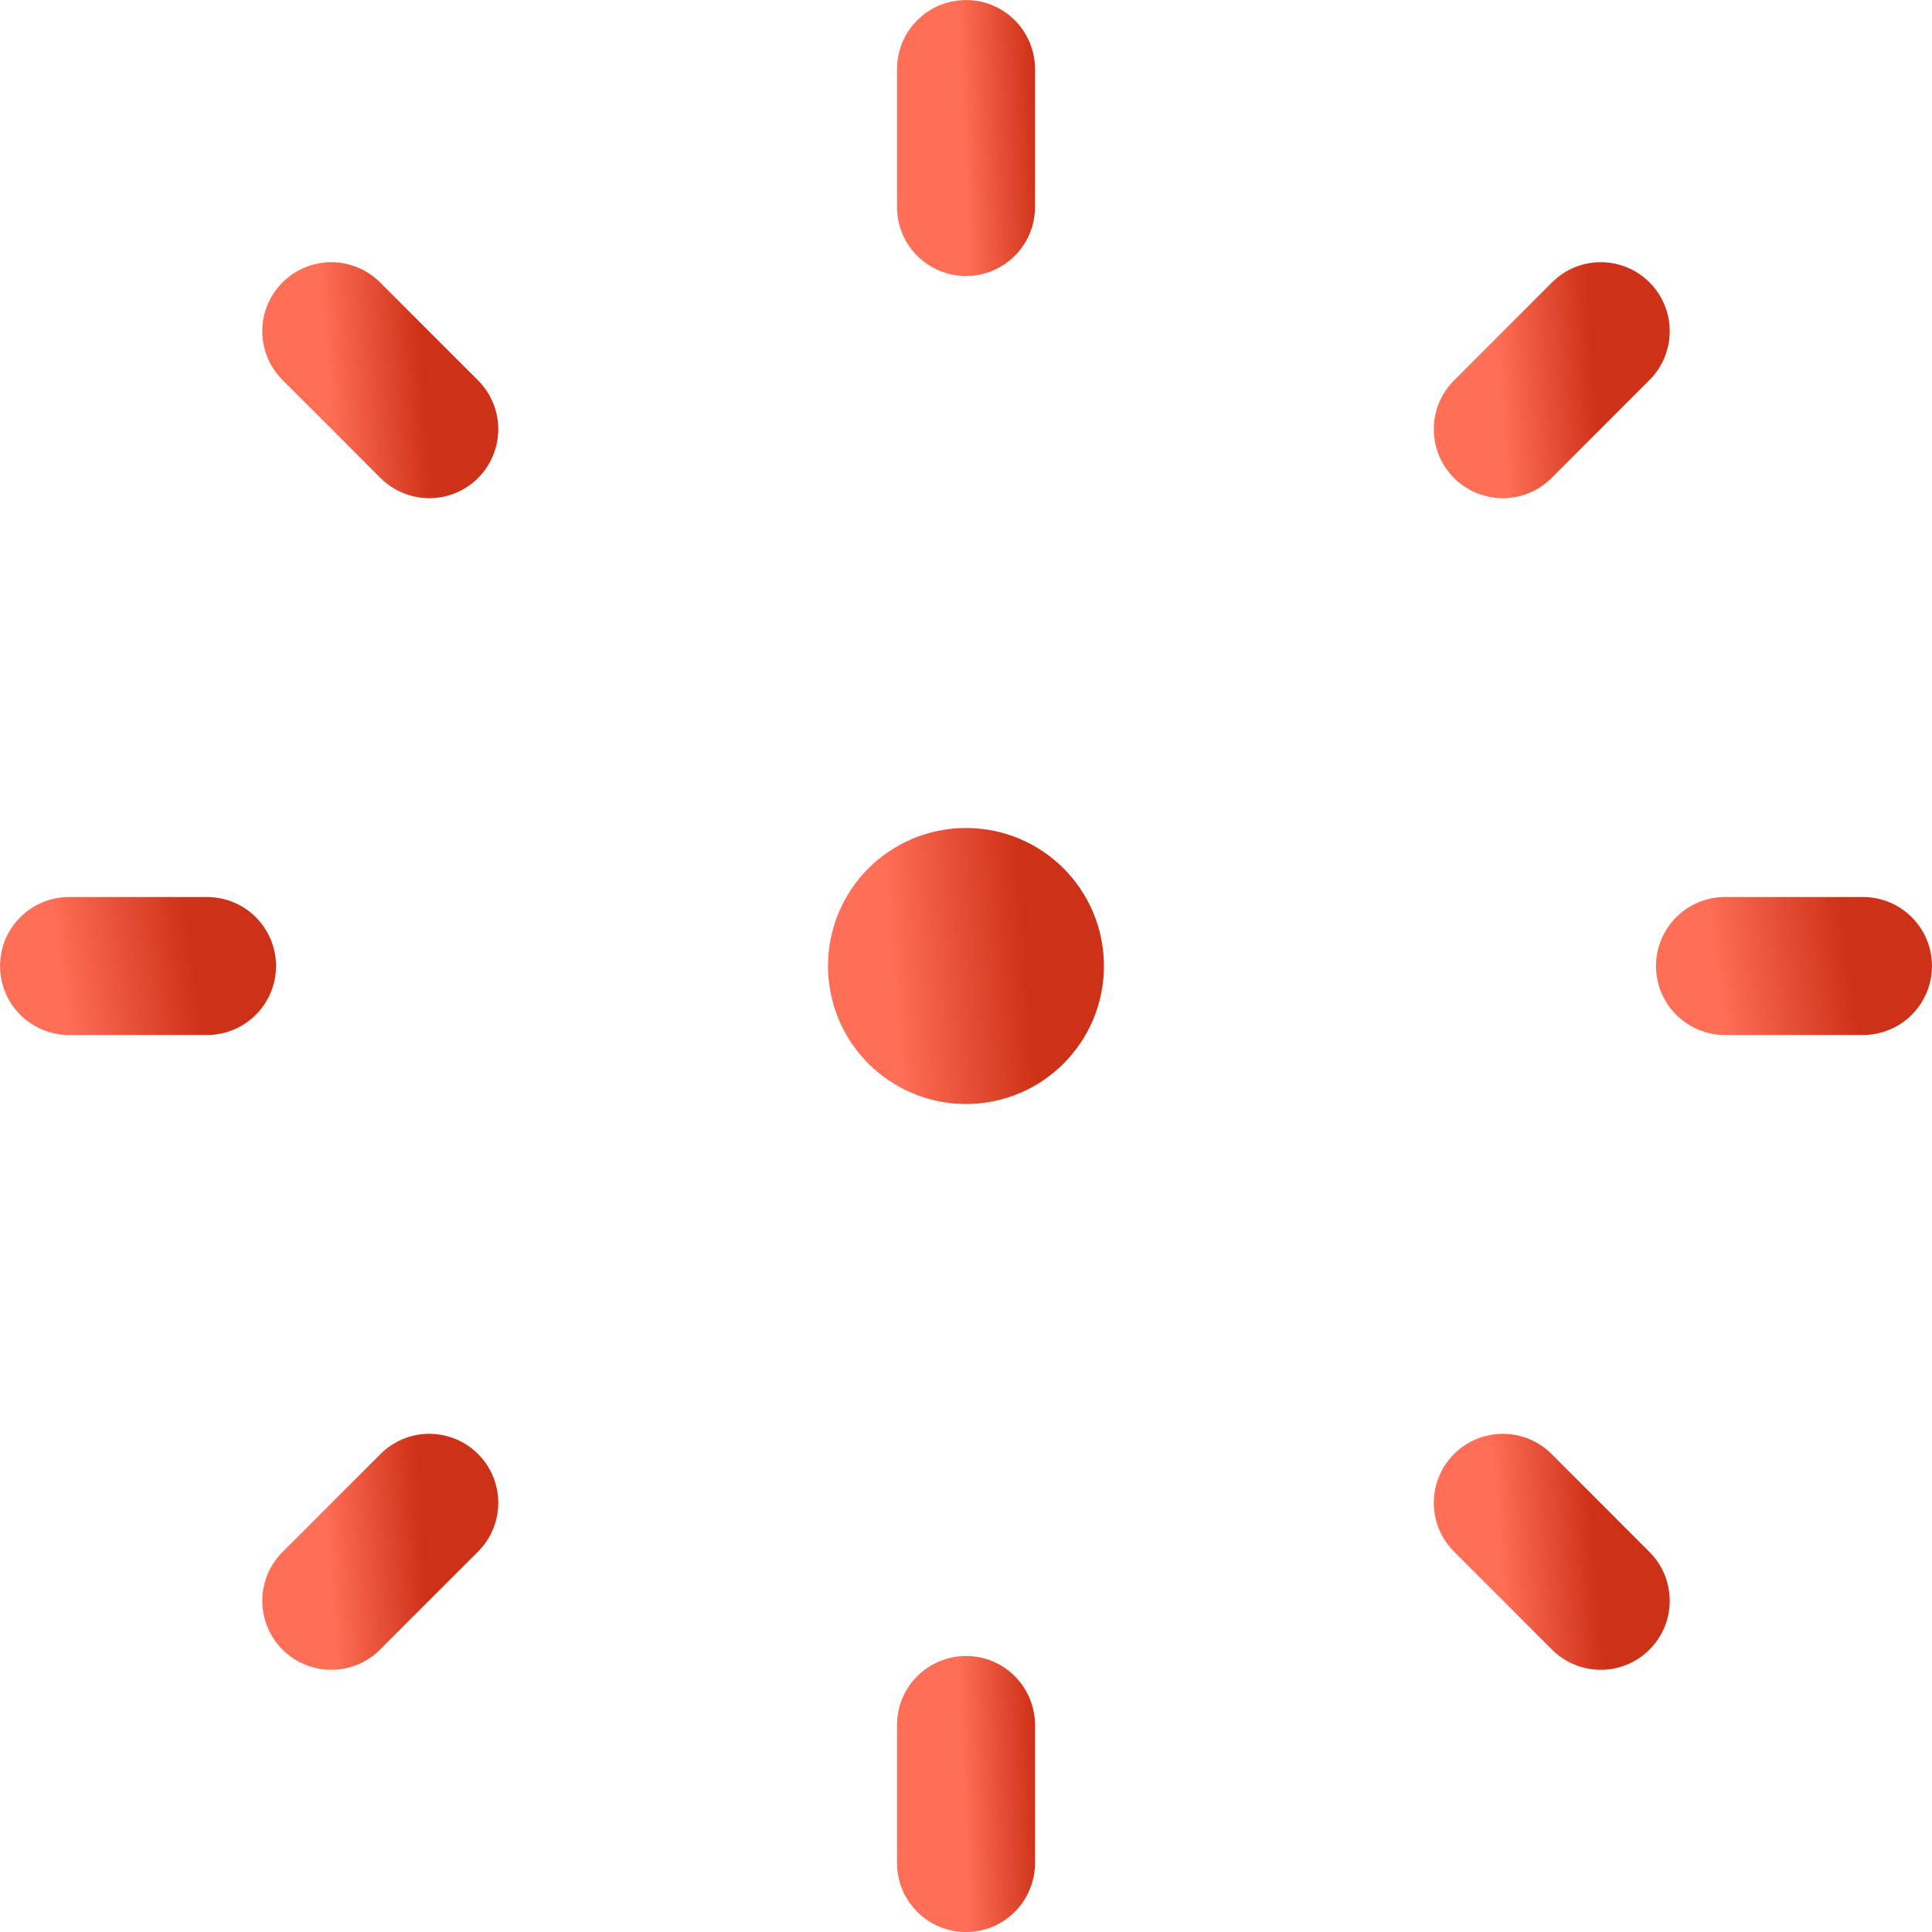
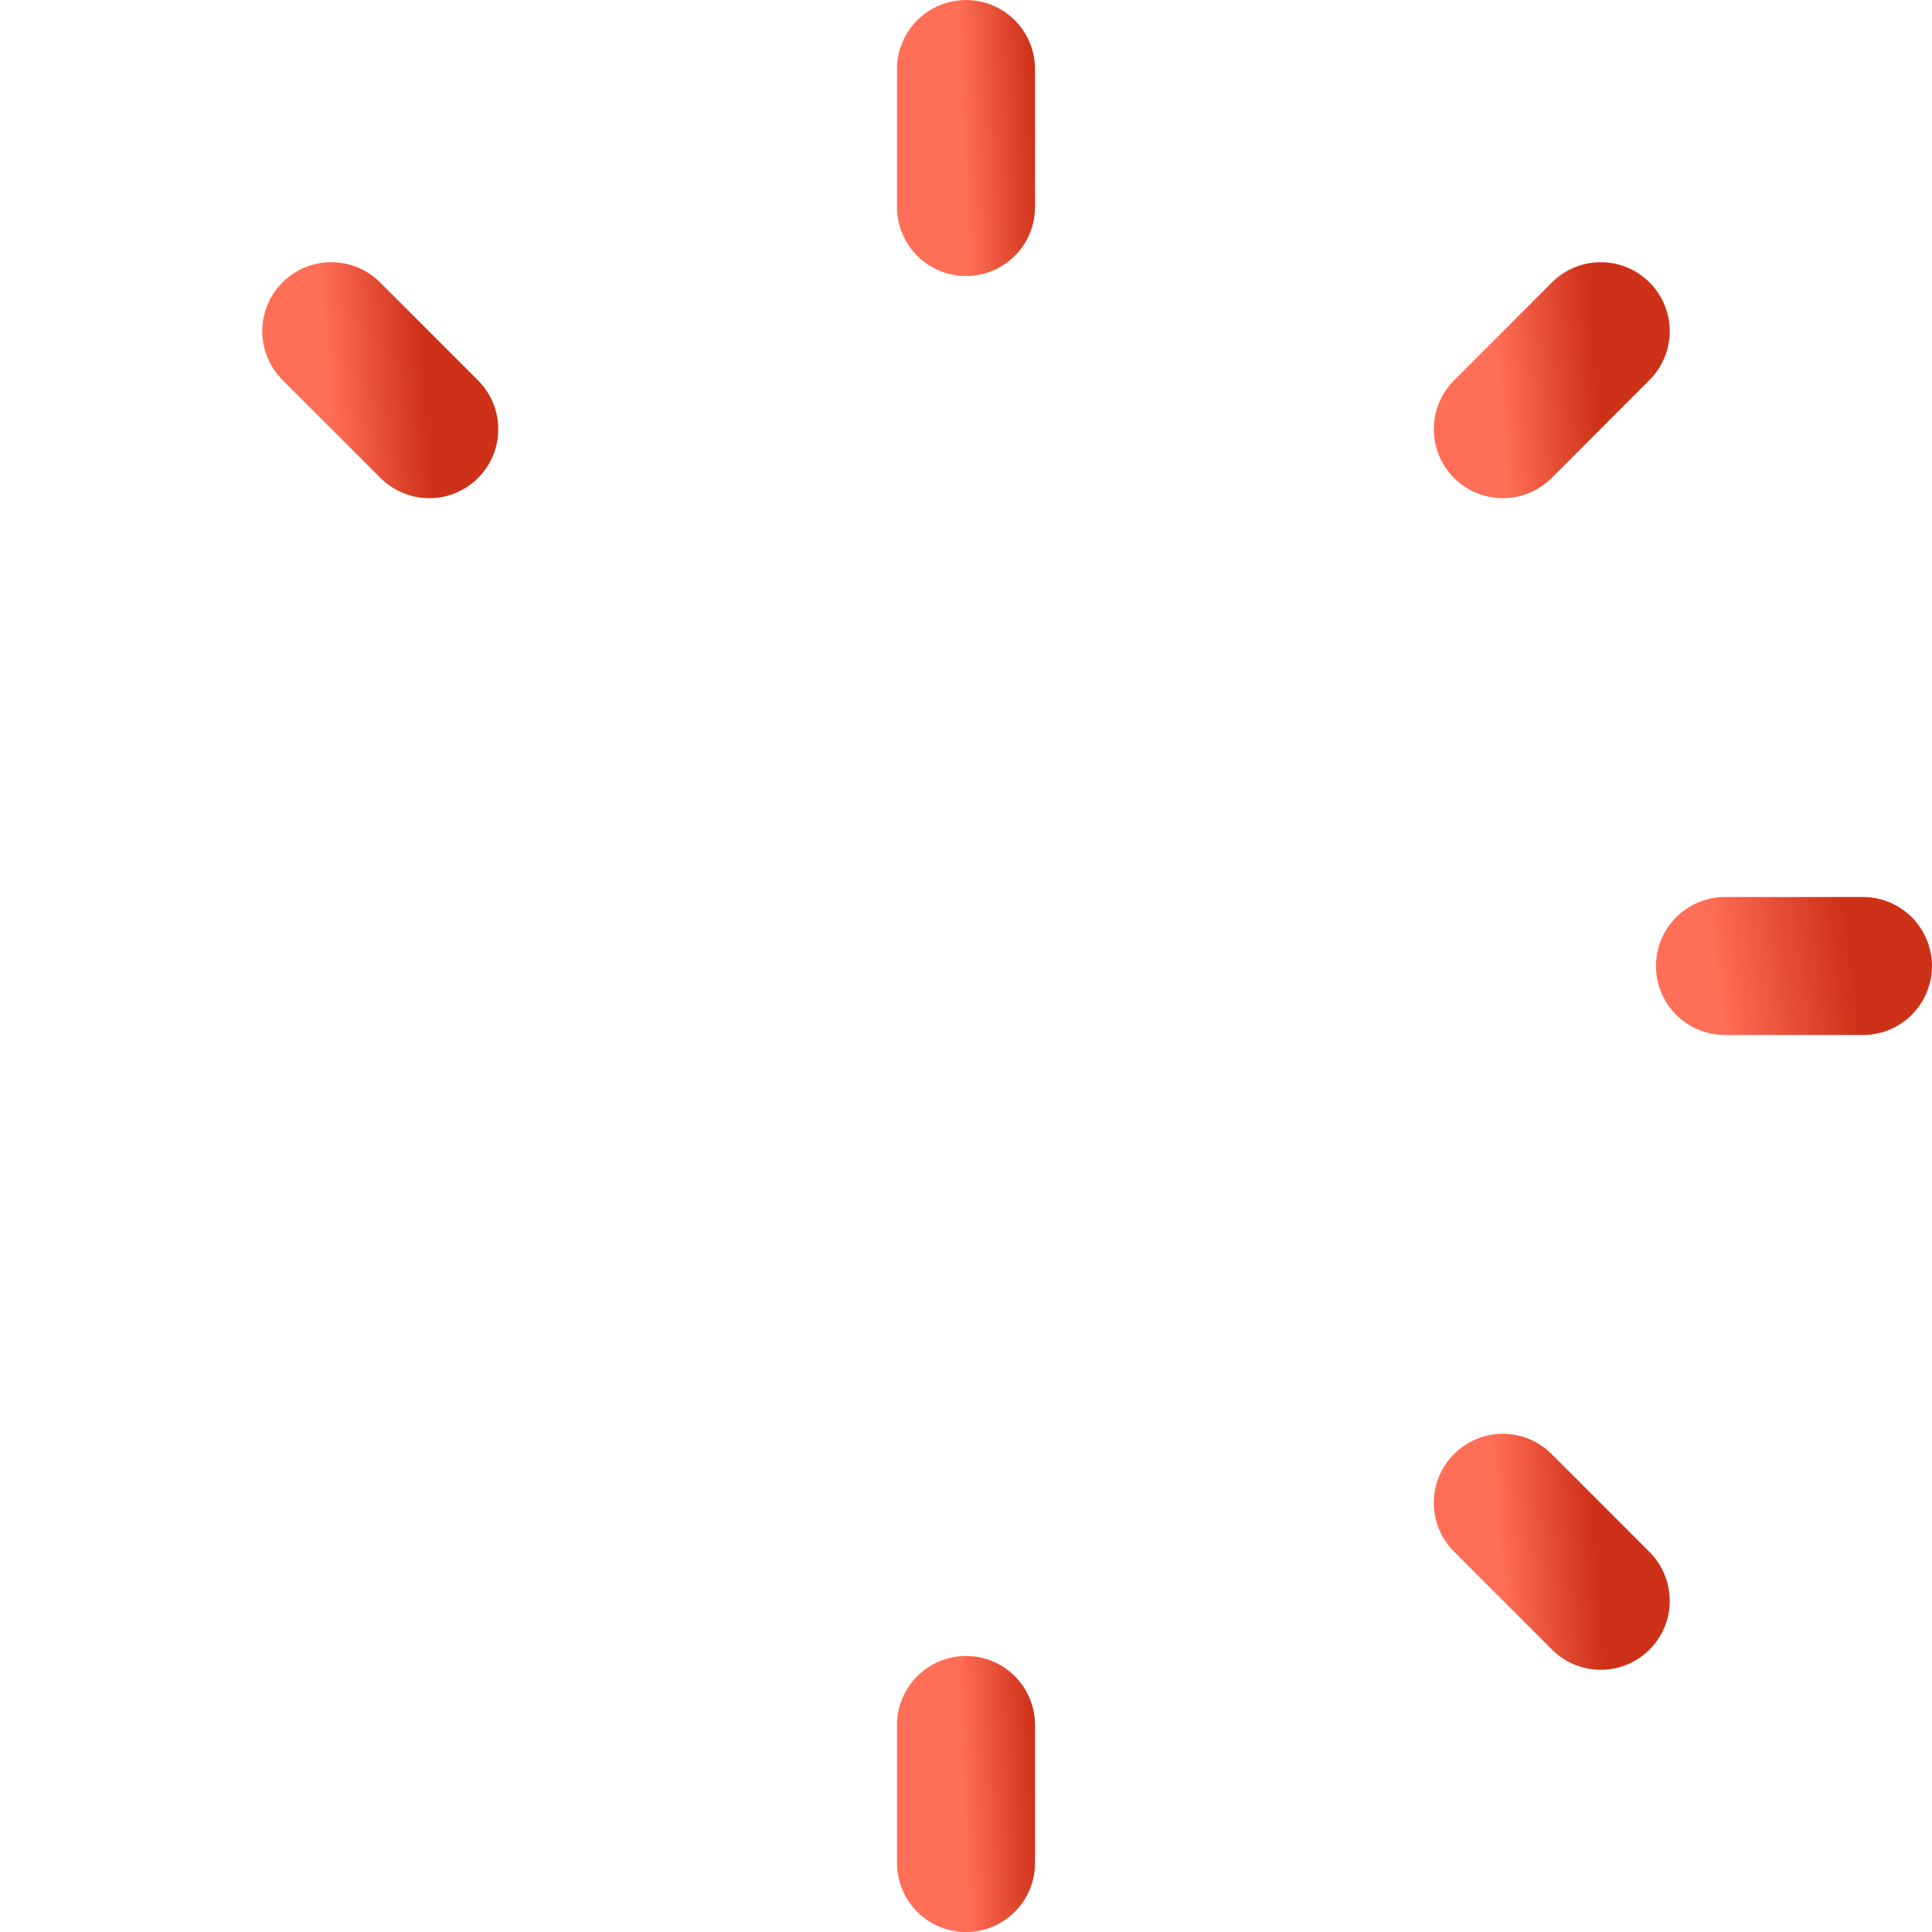
<svg xmlns="http://www.w3.org/2000/svg" width="26" height="26" viewBox="0 0 26 26" fill="none">
  <g clip-path="url(#clip0_256_797)">
    <path d="M13 0.929V2.786" stroke="url(#paint0_linear_256_797)" stroke-width="1.857" stroke-linecap="round" stroke-linejoin="round" />
    <path d="M13 23.214V25.072" stroke="url(#paint1_linear_256_797)" stroke-width="1.857" stroke-linecap="round" stroke-linejoin="round" />
    <path d="M25.071 13H23.214" stroke="url(#paint2_linear_256_797)" stroke-width="1.857" stroke-linecap="round" stroke-linejoin="round" />
-     <path d="M2.786 13H0.929" stroke="url(#paint3_linear_256_797)" stroke-width="1.857" stroke-linecap="round" stroke-linejoin="round" />
    <path d="M21.542 4.457L20.224 5.776" stroke="url(#paint4_linear_256_797)" stroke-width="1.857" stroke-linecap="round" stroke-linejoin="round" />
-     <path d="M5.777 20.224L4.458 21.543" stroke="url(#paint5_linear_256_797)" stroke-width="1.857" stroke-linecap="round" stroke-linejoin="round" />
    <path d="M21.542 21.543L20.224 20.224" stroke="url(#paint6_linear_256_797)" stroke-width="1.857" stroke-linecap="round" stroke-linejoin="round" />
    <path d="M5.777 5.776L4.458 4.457" stroke="url(#paint7_linear_256_797)" stroke-width="1.857" stroke-linecap="round" stroke-linejoin="round" />
-     <path d="M13 13.929C13.513 13.929 13.928 13.513 13.928 13C13.928 12.487 13.513 12.071 13 12.071C12.487 12.071 12.071 12.487 12.071 13C12.071 13.513 12.487 13.929 13 13.929Z" stroke="url(#paint8_linear_256_797)" stroke-width="1.857" stroke-linecap="round" stroke-linejoin="round" />
  </g>
  <defs>
    <linearGradient id="paint0_linear_256_797" x1="13.933" y1="1.244" x2="12.94" y2="1.284" gradientUnits="userSpaceOnUse">
      <stop stop-color="#CD3117" />
      <stop offset="1" stop-color="#FF6E56" />
    </linearGradient>
    <linearGradient id="paint1_linear_256_797" x1="13.933" y1="23.53" x2="12.94" y2="23.57" gradientUnits="userSpaceOnUse">
      <stop stop-color="#CD3117" />
      <stop offset="1" stop-color="#FF6E56" />
    </linearGradient>
    <linearGradient id="paint2_linear_256_797" x1="24.946" y1="13.17" x2="23.135" y2="13.423" gradientUnits="userSpaceOnUse">
      <stop stop-color="#CD3117" />
      <stop offset="1" stop-color="#FF6E56" />
    </linearGradient>
    <linearGradient id="paint3_linear_256_797" x1="2.661" y1="13.17" x2="0.85" y2="13.423" gradientUnits="userSpaceOnUse">
      <stop stop-color="#CD3117" />
      <stop offset="1" stop-color="#FF6E56" />
    </linearGradient>
    <linearGradient id="paint4_linear_256_797" x1="21.453" y1="4.681" x2="20.15" y2="4.779" gradientUnits="userSpaceOnUse">
      <stop stop-color="#CD3117" />
      <stop offset="1" stop-color="#FF6E56" />
    </linearGradient>
    <linearGradient id="paint5_linear_256_797" x1="5.688" y1="20.448" x2="4.384" y2="20.546" gradientUnits="userSpaceOnUse">
      <stop stop-color="#CD3117" />
      <stop offset="1" stop-color="#FF6E56" />
    </linearGradient>
    <linearGradient id="paint6_linear_256_797" x1="21.453" y1="20.448" x2="20.15" y2="20.546" gradientUnits="userSpaceOnUse">
      <stop stop-color="#CD3117" />
      <stop offset="1" stop-color="#FF6E56" />
    </linearGradient>
    <linearGradient id="paint7_linear_256_797" x1="5.688" y1="4.681" x2="4.384" y2="4.779" gradientUnits="userSpaceOnUse">
      <stop stop-color="#CD3117" />
      <stop offset="1" stop-color="#FF6E56" />
    </linearGradient>
    <linearGradient id="paint8_linear_256_797" x1="13.803" y1="12.387" x2="11.967" y2="12.525" gradientUnits="userSpaceOnUse">
      <stop stop-color="#CD3117" />
      <stop offset="1" stop-color="#FF6E56" />
    </linearGradient>
    <clipPath id="clip0_256_797">
      <rect width="26" height="26" fill="white" />
    </clipPath>
  </defs>
</svg>